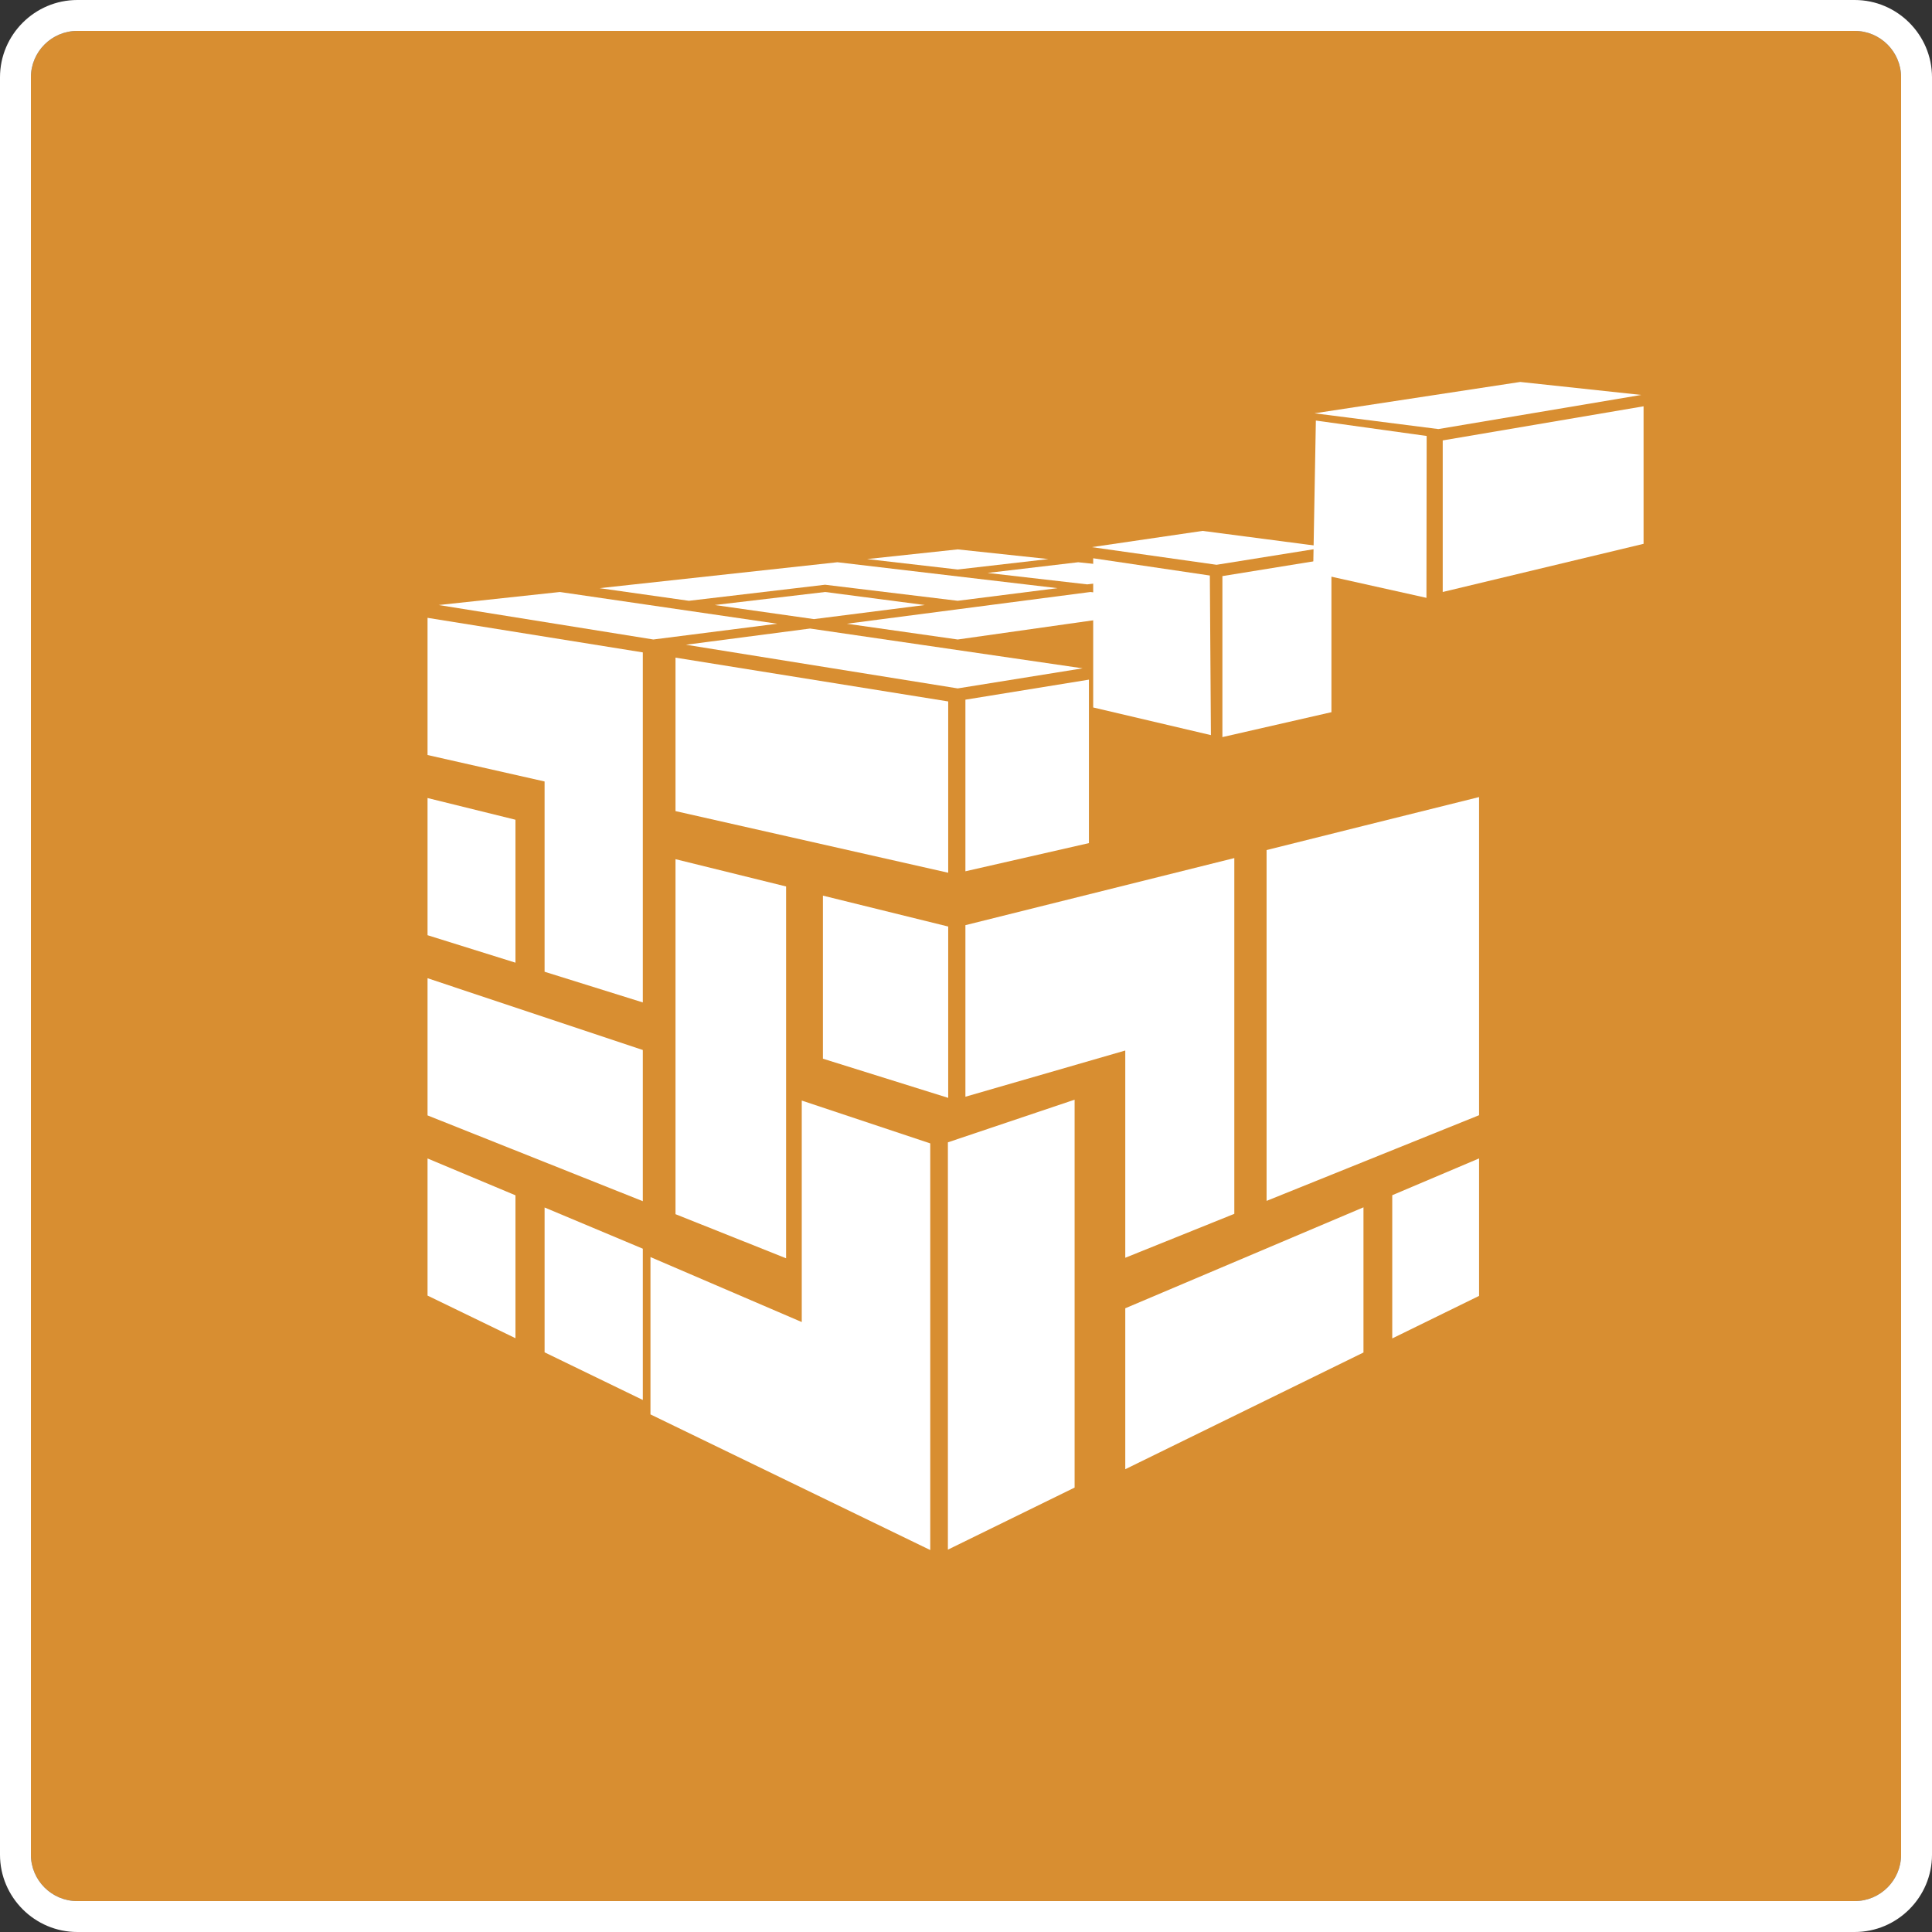
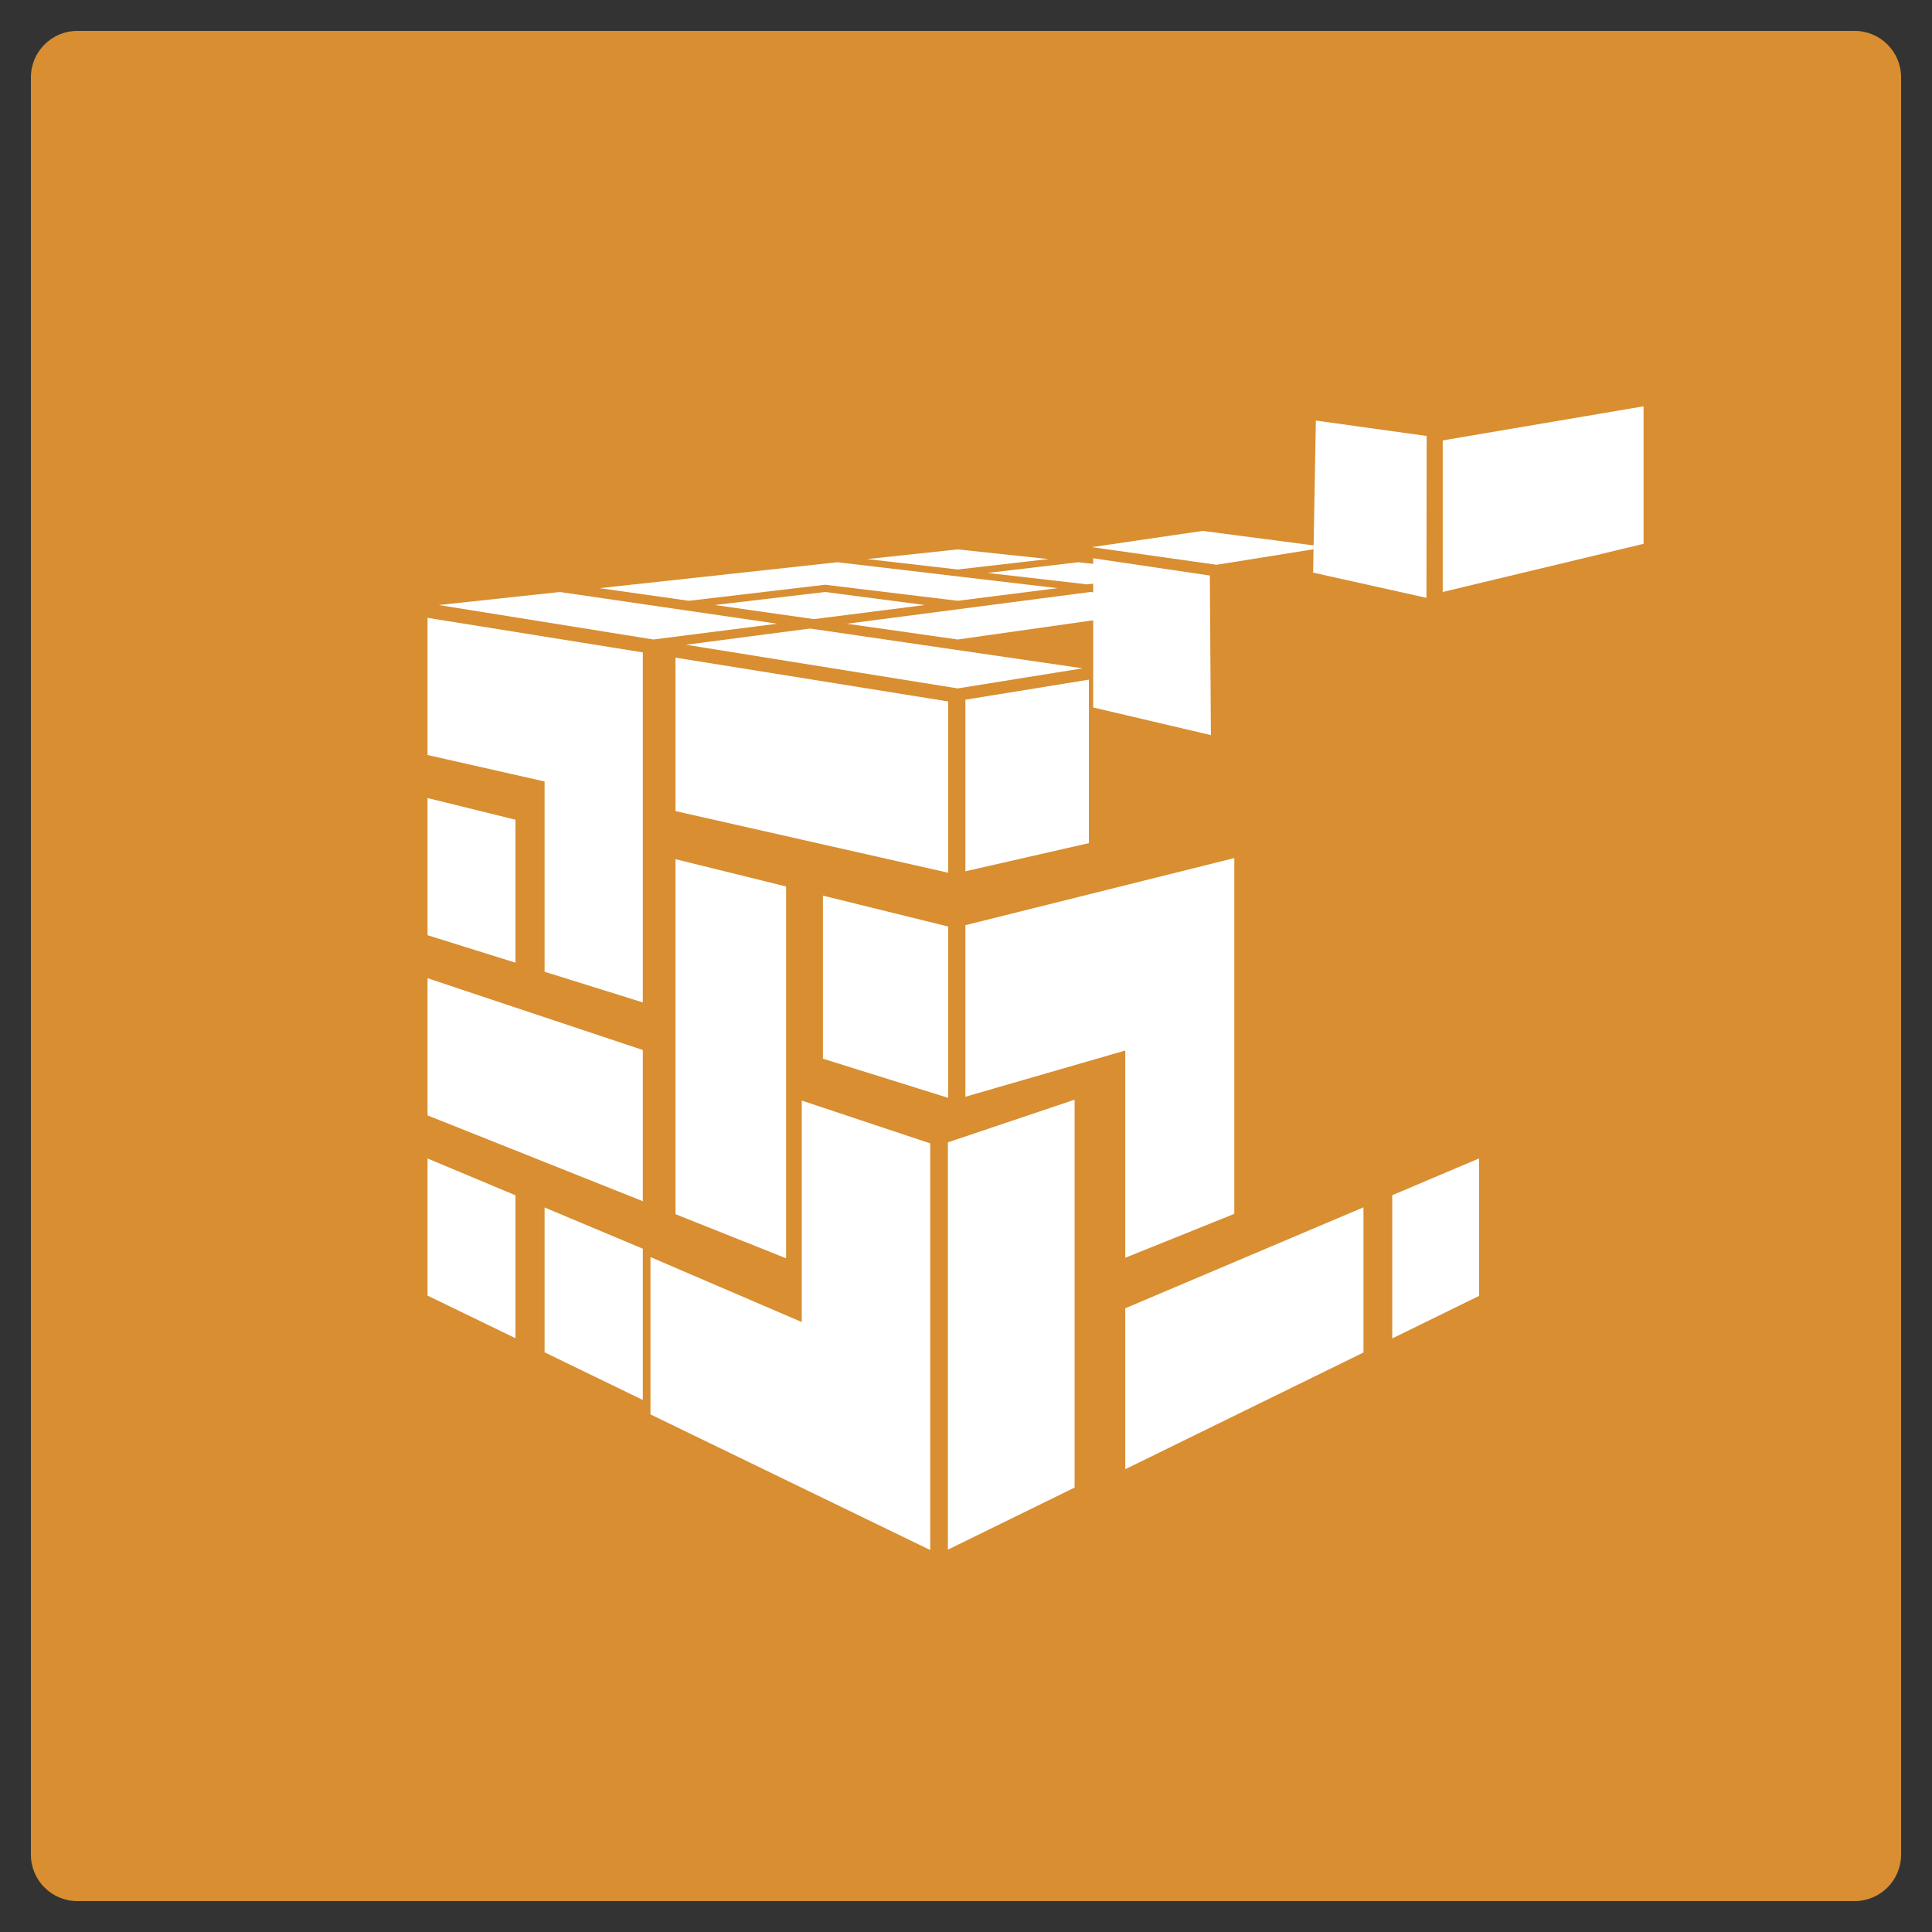
<svg xmlns="http://www.w3.org/2000/svg" version="1.1" id="Ebene_1" x="0px" y="0px" width="250px" height="250px" viewBox="0 0 250 250" style="enable-background:new 0 0 250 250;" xml:space="preserve">
  <rect x="0" y="0" width="250" height="250" fill="#333333" stroke="none" />
  <style type="text/css">

	.st0{fill:#FFFFFF;stroke:#828487;stroke-width:3.994;}
	.st1{fill:#FFFFFF;stroke:#ADB0B2;stroke-width:3.44;}
	.st2{fill:#FFFFFF;}
	.st3{fill:#D88E31;}

</style>
  <path class="st3" d="M240,4c3.309,0,6,2.691,6,6v230c0,3.309-2.691,6-6,6H10c-3.309,0-6-2.691-6-6V10c0-3.309,2.691-6,6-6H240" />
  <g>
-     <path class="st2" d="M240,4c3.309,0,6,2.691,6,6v230c0,3.309-2.691,6-6,6H10c-3.309,0-6-2.691-6-6V10c0-3.309,2.691-6,6-6H240    M240,0H10C4.5,0,0,4.5,0,10v230c0,5.5,4.5,10,10,10h230c5.5,0,10-4.5,10-10V10C250,4.5,245.5,0,240,0L240,0z" />
-   </g>
+     </g>
  <g>
    <g>
      <g>
        <path class="st0" d="M129.075,125.003" />
-         <path class="st1" d="M129.075,125.003" />
        <g id="Ebene-1_2_">
          <path class="st2" d="M191.392,167.688l-11.235,5.504V154.66l11.235-4.762V167.688L191.392,167.688z" />
          <path class="st2" d="M176.433,156.227l-30.823,13.063v20.827l30.823-15.103V156.227z" />
          <path class="st2" d="M122.657,147.818v52.706l16.398-8.033v-50.192L122.657,147.818L122.657,147.818z" />
-           <path class="st2" d="M176.433,106.865l-12.538,3.133v45.397l27.497-11.086v-41.17L176.433,106.865L176.433,106.865z" />
          <path class="st2" d="M124.924,119.716v22.2l20.686-5.98v26.818l14.11-5.684v-46.036L124.924,119.716z" />
          <path class="st2" d="M140.906,109.098l-15.982,3.646V90.538l15.982-2.592V109.098z" />
          <path class="st2" d="M83.18,181.156l-12.71-6.164v-18.744l12.71,5.334V181.156L83.18,181.156z" />
          <path class="st2" d="M55.323,167.648l11.377,5.516v-18.492l-11.377-4.768V167.648z" />
          <path class="st2" d="M103.747,170.861v0.211l-19.577-8.408v20.359l36.204,17.552v-52.62l-16.627-5.543V170.861L103.747,170.861z      " />
          <path class="st2" d="M55.323,144.332l27.856,11.102v-19.566l-27.856-9.287V144.332z" />
          <path class="st2" d="M122.697,142.064l-16.211-5.07v-21.1l16.211,3.999V142.064z" />
          <path class="st2" d="M87.41,111.177v45.938l14.31,5.707v-48.113L87.41,111.177z" />
          <path class="st2" d="M55.323,121.015L66.7,124.57v-18.497l-11.377-2.809V121.015L55.323,121.015z" />
          <path class="st2" d="M87.41,85.098v19.858l35.287,7.976V90.766L87.41,85.098z" />
          <path class="st2" d="M55.323,97.699l15.146,3.423v24.622l12.71,3.97V84.419l-27.856-4.472V97.699z" />
          <path class="st2" d="M140.092,86.481l-35.269-5.149L88.76,83.429l35.168,5.651L140.092,86.481z" />
          <path class="st2" d="M72.446,76.604L56.77,78.29L84.54,82.75l16.035-2.04L72.446,76.604z" />
          <path class="st2" d="M105.324,80.113l-12.84-1.824l14.286-1.686l12.903,1.686L105.324,80.113L105.324,80.113z" />
          <path class="st2" d="M141.101,76.604l-31.517,4.107l14.344,2.04l18.613-2.637l12.841-1.824L141.101,76.604z" />
          <path class="st2" d="M136.842,76.108l-28.482-3.355l-30.771,3.355l11.554,1.635l17.618-2.079l17.168,2.079L136.842,76.108z" />
          <path class="st2" d="M140.685,75.618l-12.896-1.481l11.724-1.384l12.852,1.384L140.685,75.618z" />
          <path class="st2" d="M123.928,73.693l-11.725-1.35l11.725-1.253l11.736,1.253L123.928,73.693z" />
          <path class="st2" d="M186.688,56.99v19.613l25.989-6.232V52.575L186.688,56.99z" />
-           <path class="st2" d="M196.716,49.425l-26.62,4.056l16.028,2.04l26.257-4.416L196.716,49.425z" />
          <path class="st2" d="M170.272,54.42l-0.354,19.677l14.663,3.264l0.028-20.947L170.272,54.42L170.272,54.42z" />
-           <path class="st2" d="M172.287,92.156l-14.109,3.225V74.547l14.109-2.285V92.156z" />
          <path class="st2" d="M157.42,73.083l-16.144-2.284l14.339-2.102l16.069,2.102L157.42,73.083L157.42,73.083z" />
          <path class="st2" d="M141.459,72.24v19.306l15.232,3.578l-0.137-20.651L141.459,72.24L141.459,72.24z" />
        </g>
      </g>
    </g>
  </g>
  <g>
</g>
  <g>
</g>
  <g>
</g>
  <g>
</g>
  <g>
</g>
  <g>
</g>
  <g>
</g>
  <g>
</g>
  <g>
</g>
  <g>
</g>
  <g>
</g>
  <g>
</g>
  <g>
</g>
  <g>
</g>
  <g>
</g>
</svg>